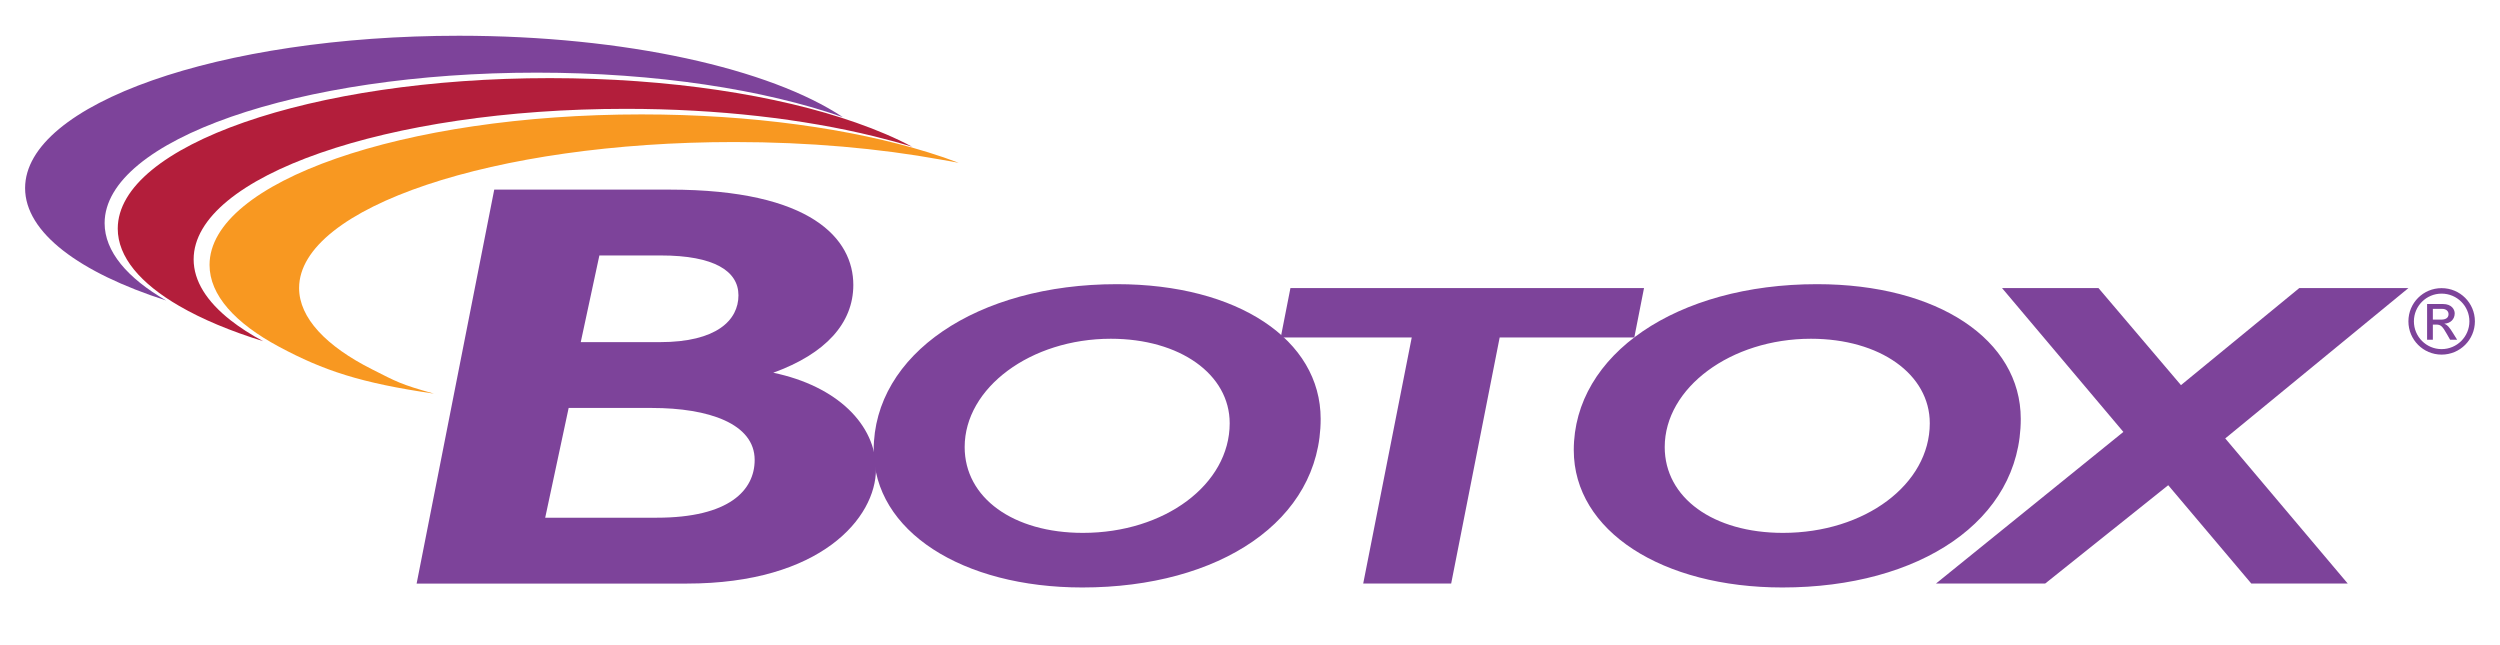
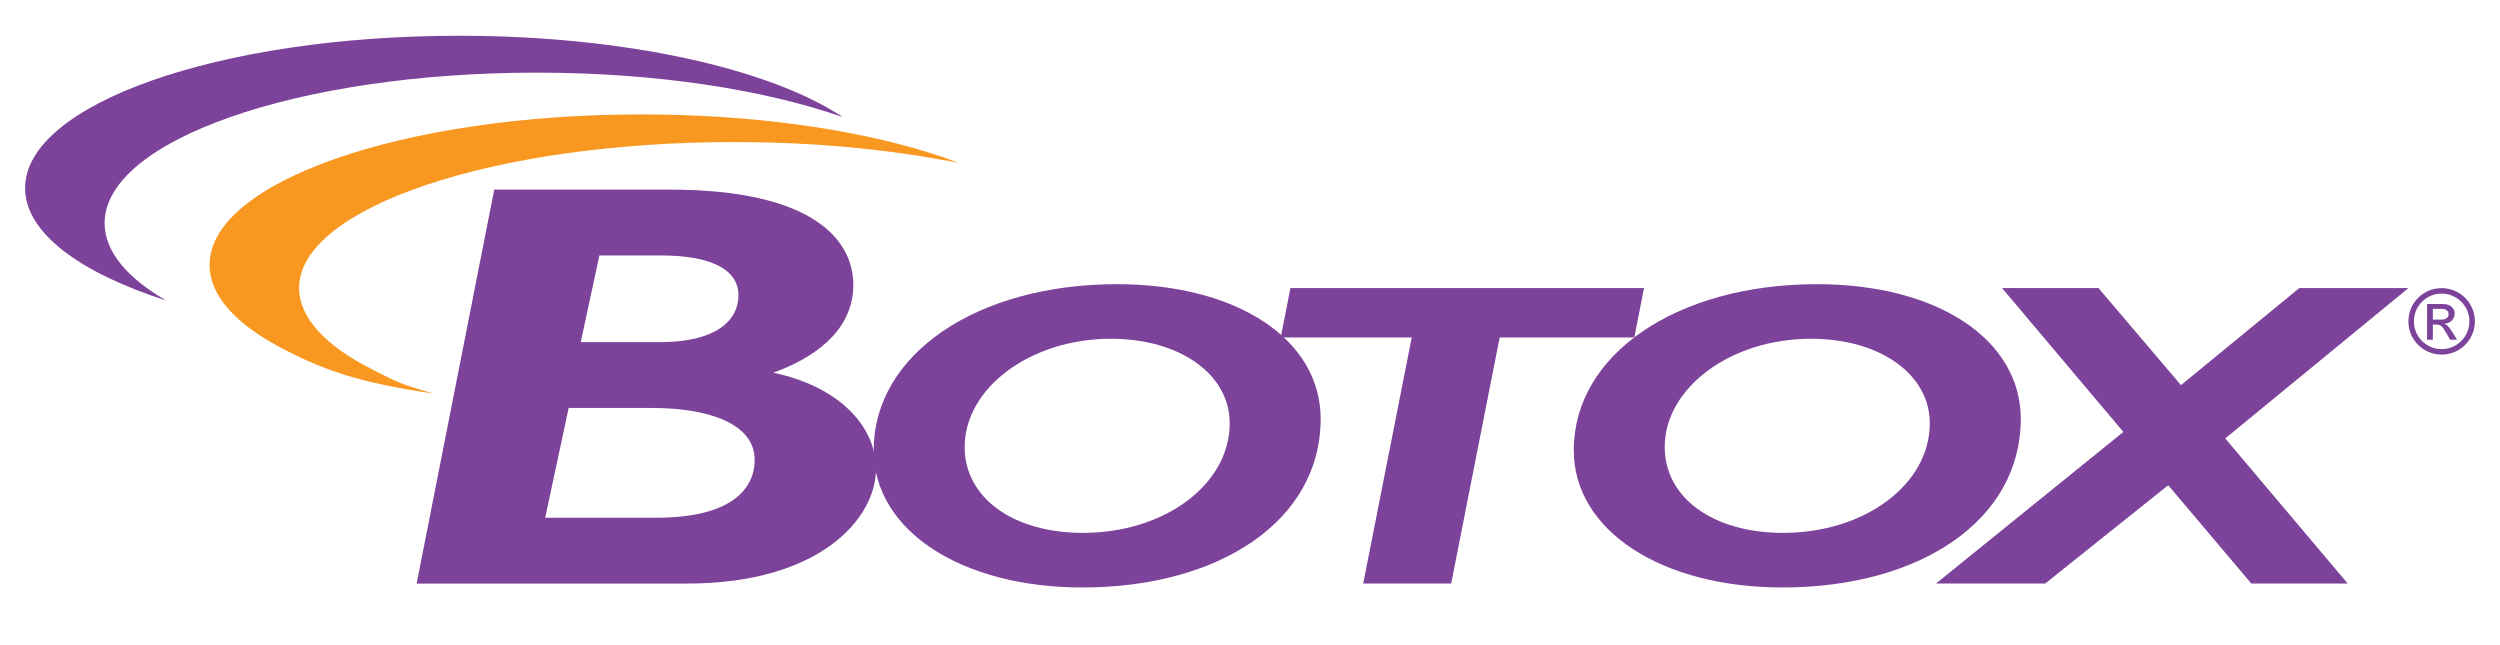
<svg xmlns="http://www.w3.org/2000/svg" version="1.1" id="Layer_1" x="0px" y="0px" width="196.667px" height="50.776px" viewBox="0 0 196.667 50.776" xml:space="preserve">
  <path fill="#7D439A" d="M191.385,25.143v-0.845h0.732c0.3,0,0.502,0.164,0.502,0.419c0,0.292-0.232,0.426-0.58,0.426H191.385z   M190.931,26.726h0.454v-1.192h0.27c0.348,0,0.483,0.122,0.837,0.752l0.25,0.439h0.553l-0.341-0.546  c-0.232-0.376-0.412-0.618-0.652-0.704v-0.014c0.474-0.027,0.801-0.354,0.801-0.809c0-0.304-0.235-0.737-0.929-0.737h-1.243V26.726z   M192.073,22.667c-1.448,0-2.611,1.163-2.611,2.611c0,1.447,1.164,2.618,2.611,2.618c1.448,0,2.619-1.171,2.619-2.618  C194.692,23.83,193.521,22.667,192.073,22.667 M192.073,23.099c1.208,0,2.187,0.973,2.187,2.18c0,1.207-0.979,2.185-2.187,2.185  c-1.206,0-2.179-0.979-2.179-2.185C189.894,24.071,190.868,23.099,192.073,23.099" />
  <path fill="#7D439A" d="M47.151,20.096h4.835c4.199,0,6.106,1.227,6.106,3.137c0,1.954-1.716,3.681-6.171,3.681h-6.235  L47.151,20.096z M38.88,14.917l-6.106,30.991h21.249c10.561,0,14.886-5.182,14.886-8.998c0-3.499-3.054-6.542-8.08-7.588  c4.135-1.499,6.299-3.908,6.299-6.907c0-3.59-3.246-7.498-14.442-7.498H38.88z M44.734,32.093h6.552c4.453,0,8.081,1.228,8.081,4.09  c0,2.363-1.972,4.543-7.698,4.543h-8.78L44.734,32.093z" />
  <path fill="#7D439A" d="M96.736,33.296c0,4.805-5.105,8.624-11.546,8.624c-5.487,0-9.303-2.76-9.303-6.749  c0-4.67,5.2-8.522,11.499-8.522C92.824,26.65,96.736,29.446,96.736,33.296 M103.892,32.956c0-6.237-6.535-10.601-16.03-10.601  c-11.021,0-19.132,5.521-19.132,13.054c0,6.375,6.966,10.806,16.414,10.806C95.925,46.215,103.892,40.966,103.892,32.956" />
  <polygon fill="#7D439A" points="128.565,26.549 117.974,26.549 114.159,45.907 107.239,45.907 111.057,26.549 100.751,26.549   101.514,22.663 129.329,22.663 " />
  <path fill="#7D439A" d="M151.81,33.296c0,4.805-5.106,8.624-11.546,8.624c-5.488,0-9.306-2.76-9.306-6.749  c0-4.67,5.203-8.522,11.501-8.522C147.898,26.65,151.81,29.446,151.81,33.296 M158.967,32.956c0-6.237-6.536-10.601-16.031-10.601  c-11.021,0-19.132,5.521-19.132,13.054c0,6.375,6.966,10.806,16.413,10.806C150.999,46.215,158.967,40.966,158.967,32.956" />
  <polygon fill="#7D439A" points="175.053,34.489 184.69,45.907 177.104,45.907 170.567,38.17 160.884,45.907 152.295,45.907   167.039,33.978 157.495,22.663 165.082,22.663 171.57,30.297 180.875,22.663 189.462,22.663 " />
  <path fill="#7D439A" d="M8.23,17.556c0-6.536,15.227-11.841,33.988-11.841c9.419,0,17.931,1.341,24.087,3.5  c-5.722-3.806-17.1-6.403-30.199-6.403c-18.841,0-34.132,5.37-34.132,11.987c0,3.499,4.278,6.649,11.095,8.84  C10.001,21.861,8.23,19.78,8.23,17.556" />
-   <path fill="#B31E3B" d="M68.763,10.721c1.04,0.255,2.041,0.528,2.991,0.822c-1.281-0.686-2.769-1.319-4.417-1.897  c-6.154-2.159-14.667-3.5-24.085-3.5c-18.762,0-33.989,5.306-33.989,11.841c0,2.224,1.771,4.306,4.838,6.083  c1.79,1.038,4.02,1.973,6.602,2.772c-0.979-0.525-1.839-1.081-2.574-1.657c-1.859-1.462-2.896-3.08-2.896-4.782  c0-6.536,15.227-11.841,33.989-11.841C56.496,8.562,63.233,9.362,68.763,10.721" />
  <path fill="#F89821" d="M74.011,12.555c0.505,0.091,0.92,0.155,1.41,0.254c-0.792-0.301-1.539-0.558-2.416-0.829  C67.006,10.127,59.117,9,50.471,9C31.71,9,16.484,14.304,16.484,20.841c0,2.374,2.013,4.585,5.471,6.438  c3.494,1.871,6.407,2.849,12.182,3.687c-2.679-0.746-2.936-0.938-4.88-1.918c-3.604-1.817-5.728-4.042-5.728-6.388  c0-6.341,15.338-11.486,34.234-11.486C63.645,11.174,69.174,11.676,74.011,12.555" />
</svg>